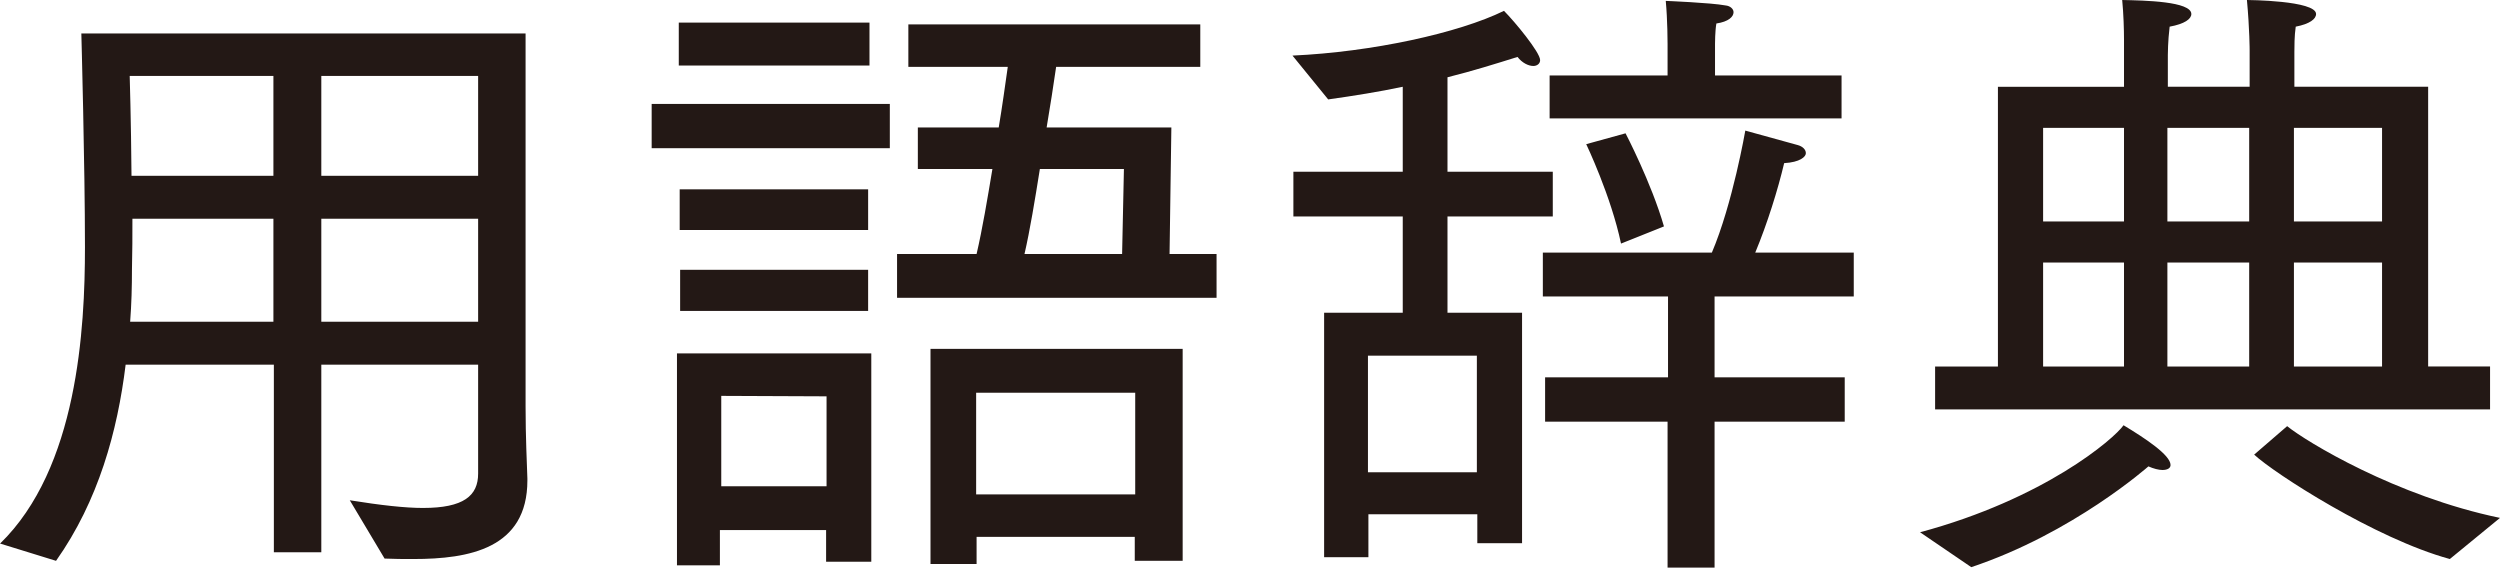
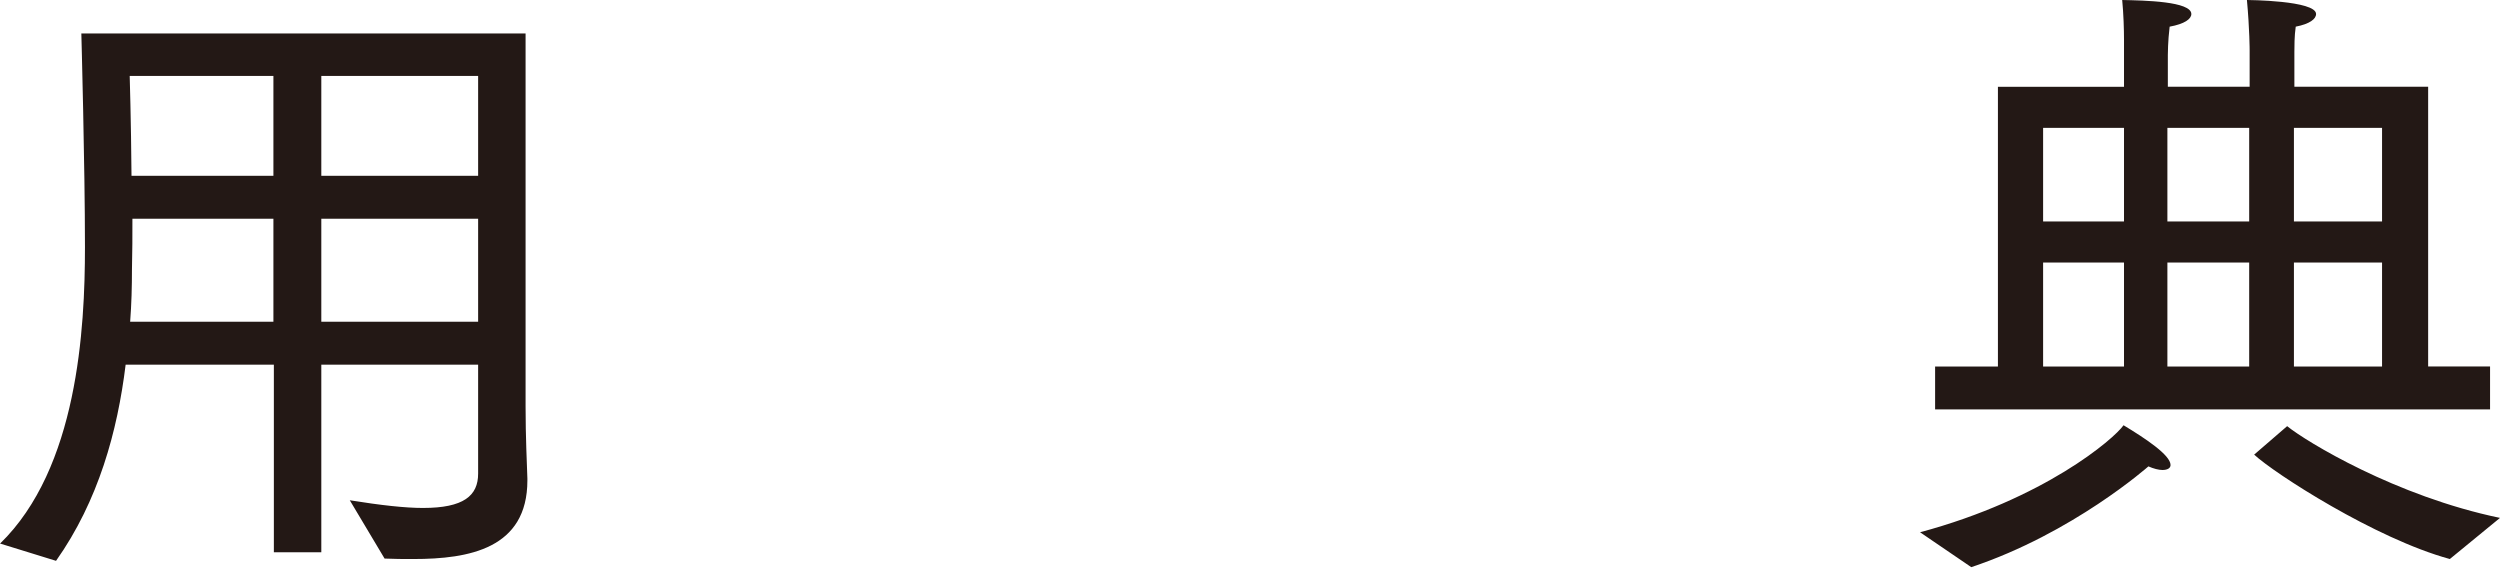
<svg xmlns="http://www.w3.org/2000/svg" id="_レイヤー_2" data-name="レイヤー 2" viewBox="0 0 55.32 12.56">
  <defs>
    <style>
      .cls-1 {
        fill: #231815;
        stroke-width: 0px;
      }
    </style>
  </defs>
  <g id="_レイヤー_1-2" data-name="レイヤー 1">
    <g>
      <path class="cls-1" d="M0,12.03c1.72-1.67,1.88-4.76,1.88-6.56s-.08-4.73-.08-4.73h9.83v8.25c0,.69.03,1.27.04,1.6v.04c0,1.51-1.29,1.74-2.52,1.74-.22,0-.43,0-.64-.01l-.77-1.29c.69.11,1.22.17,1.62.17.9,0,1.22-.27,1.22-.76v-2.41h-3.47v4.15h-1.05v-4.15h-3.28c-.18,1.47-.6,3.01-1.54,4.34l-1.23-.38ZM6.05,3.89V1.68h-3.18s.03.97.04,2.21h3.14ZM6.05,7.12v-2.28h-3.12c0,.36,0,.74-.01,1.12,0,.38-.01.77-.04,1.16h3.18ZM10.58,3.89V1.68h-3.47v2.21h3.47ZM10.58,7.12v-2.28h-3.47v2.28h3.47Z" />
-       <path class="cls-1" d="M14.42,2.3h5.27v.98h-5.27v-.98ZM14.98,7.82h4.3v4.61h-1v-.7h-2.35v.78h-.95v-4.69ZM15.02.5h4.22v.95h-4.22v-.95ZM15.04,4.19h4.17v.9h-4.17v-.9ZM15.05,5.97h4.16v.91h-4.16v-.91ZM18.29,10.76v-1.99s-2.33-.01-2.33-.01v2s2.33,0,2.33,0ZM19.83,5.62h1.78c.13-.56.24-1.22.35-1.88h-1.65v-.92h1.79c.08-.48.14-.92.2-1.34h-2.2v-.94h6.46v.94h-3.19c-.06.41-.13.87-.21,1.34h2.76l-.04,2.8h1.04v.97h-7.07v-.97ZM20.58,7.72h5.59v4.69h-1.06v-.53h-3.5v.6h-1.02v-4.76ZM25.12,10.94v-2.25h-3.52s0,2.25,0,2.25h3.52ZM24.83,5.62l.04-1.88h-1.86c-.11.69-.22,1.36-.34,1.88h2.16Z" />
-       <path class="cls-1" d="M29.29,6.92h1.75v-2.13h-2.42v-.99h2.42v-1.88c-.52.11-1.08.2-1.65.28l-.79-.97c1.77-.08,3.68-.5,4.68-.99.24.24.8.92.8,1.09,0,.08-.07.13-.15.13-.11,0-.25-.07-.35-.2-.48.15-.99.31-1.55.45v2.09h2.33v.99h-2.33v2.13h1.65v5.1h-.99v-.64h-2.41v.95h-.98v-5.41ZM32.68,10.45v-2.58h-2.41v2.58h2.41ZM36.91,9.33h-2.72v-.98h2.72v-1.79h-2.77v-.97h3.74c.46-1.08.74-2.7.74-2.7,0,0,.9.25,1.16.32.11.03.18.1.18.18s-.13.2-.48.22c-.14.59-.37,1.33-.64,1.98h2.18v.97h-3.08v1.79h2.88v.98h-2.88v3.24h-1.04v-3.24ZM34.29,1.67h2.61v-.7s0-.53-.04-.95c0,0,1,.04,1.32.1.11.01.18.08.18.15,0,.1-.11.21-.38.25-.03.17-.03.45-.03.45v.7h2.8v.95h-6.46v-.95ZM35.87,5.39c-.22-1.05-.77-2.2-.77-2.2l.87-.24s.57,1.09.85,2.06l-.95.38Z" />
      <path class="cls-1" d="M42.48,11.78c2.76-.74,4.3-2.07,4.51-2.37.48.29,1.04.66,1.04.88,0,.07-.07.11-.18.11-.08,0-.2-.03-.31-.08,0,0-1.67,1.48-3.92,2.23l-1.13-.77ZM42.81,8.11h1.4V1.92h2.79V.87c0-.21-.01-.56-.04-.87.49.01,1.53.03,1.53.31,0,.11-.15.22-.48.28-.04.32-.04.63-.04.63v.7h1.81v-.81s0-.46-.06-1.11c.01,0,1.53.01,1.53.31,0,.11-.14.22-.45.28-.03.2-.03.45-.03.56v.77h2.96v6.19h1.37v.95h-12.28v-.95ZM47,4.9v-2.07h-1.79v2.07h1.79ZM47,8.11v-2.3h-1.79v2.3h1.79ZM49.77,4.9v-2.07h-1.81v2.07h1.81ZM49.77,8.11v-2.3h-1.81v2.3h1.81ZM50.61,9.43c.42.34,2.4,1.55,4.71,2.03l-1.11.91c-1.65-.45-3.89-1.9-4.33-2.31l.73-.63ZM52.71,4.9v-2.07h-1.95v2.07h1.95ZM52.71,8.11v-2.3h-1.95v2.3h1.95Z" />
    </g>
  </g>
</svg>